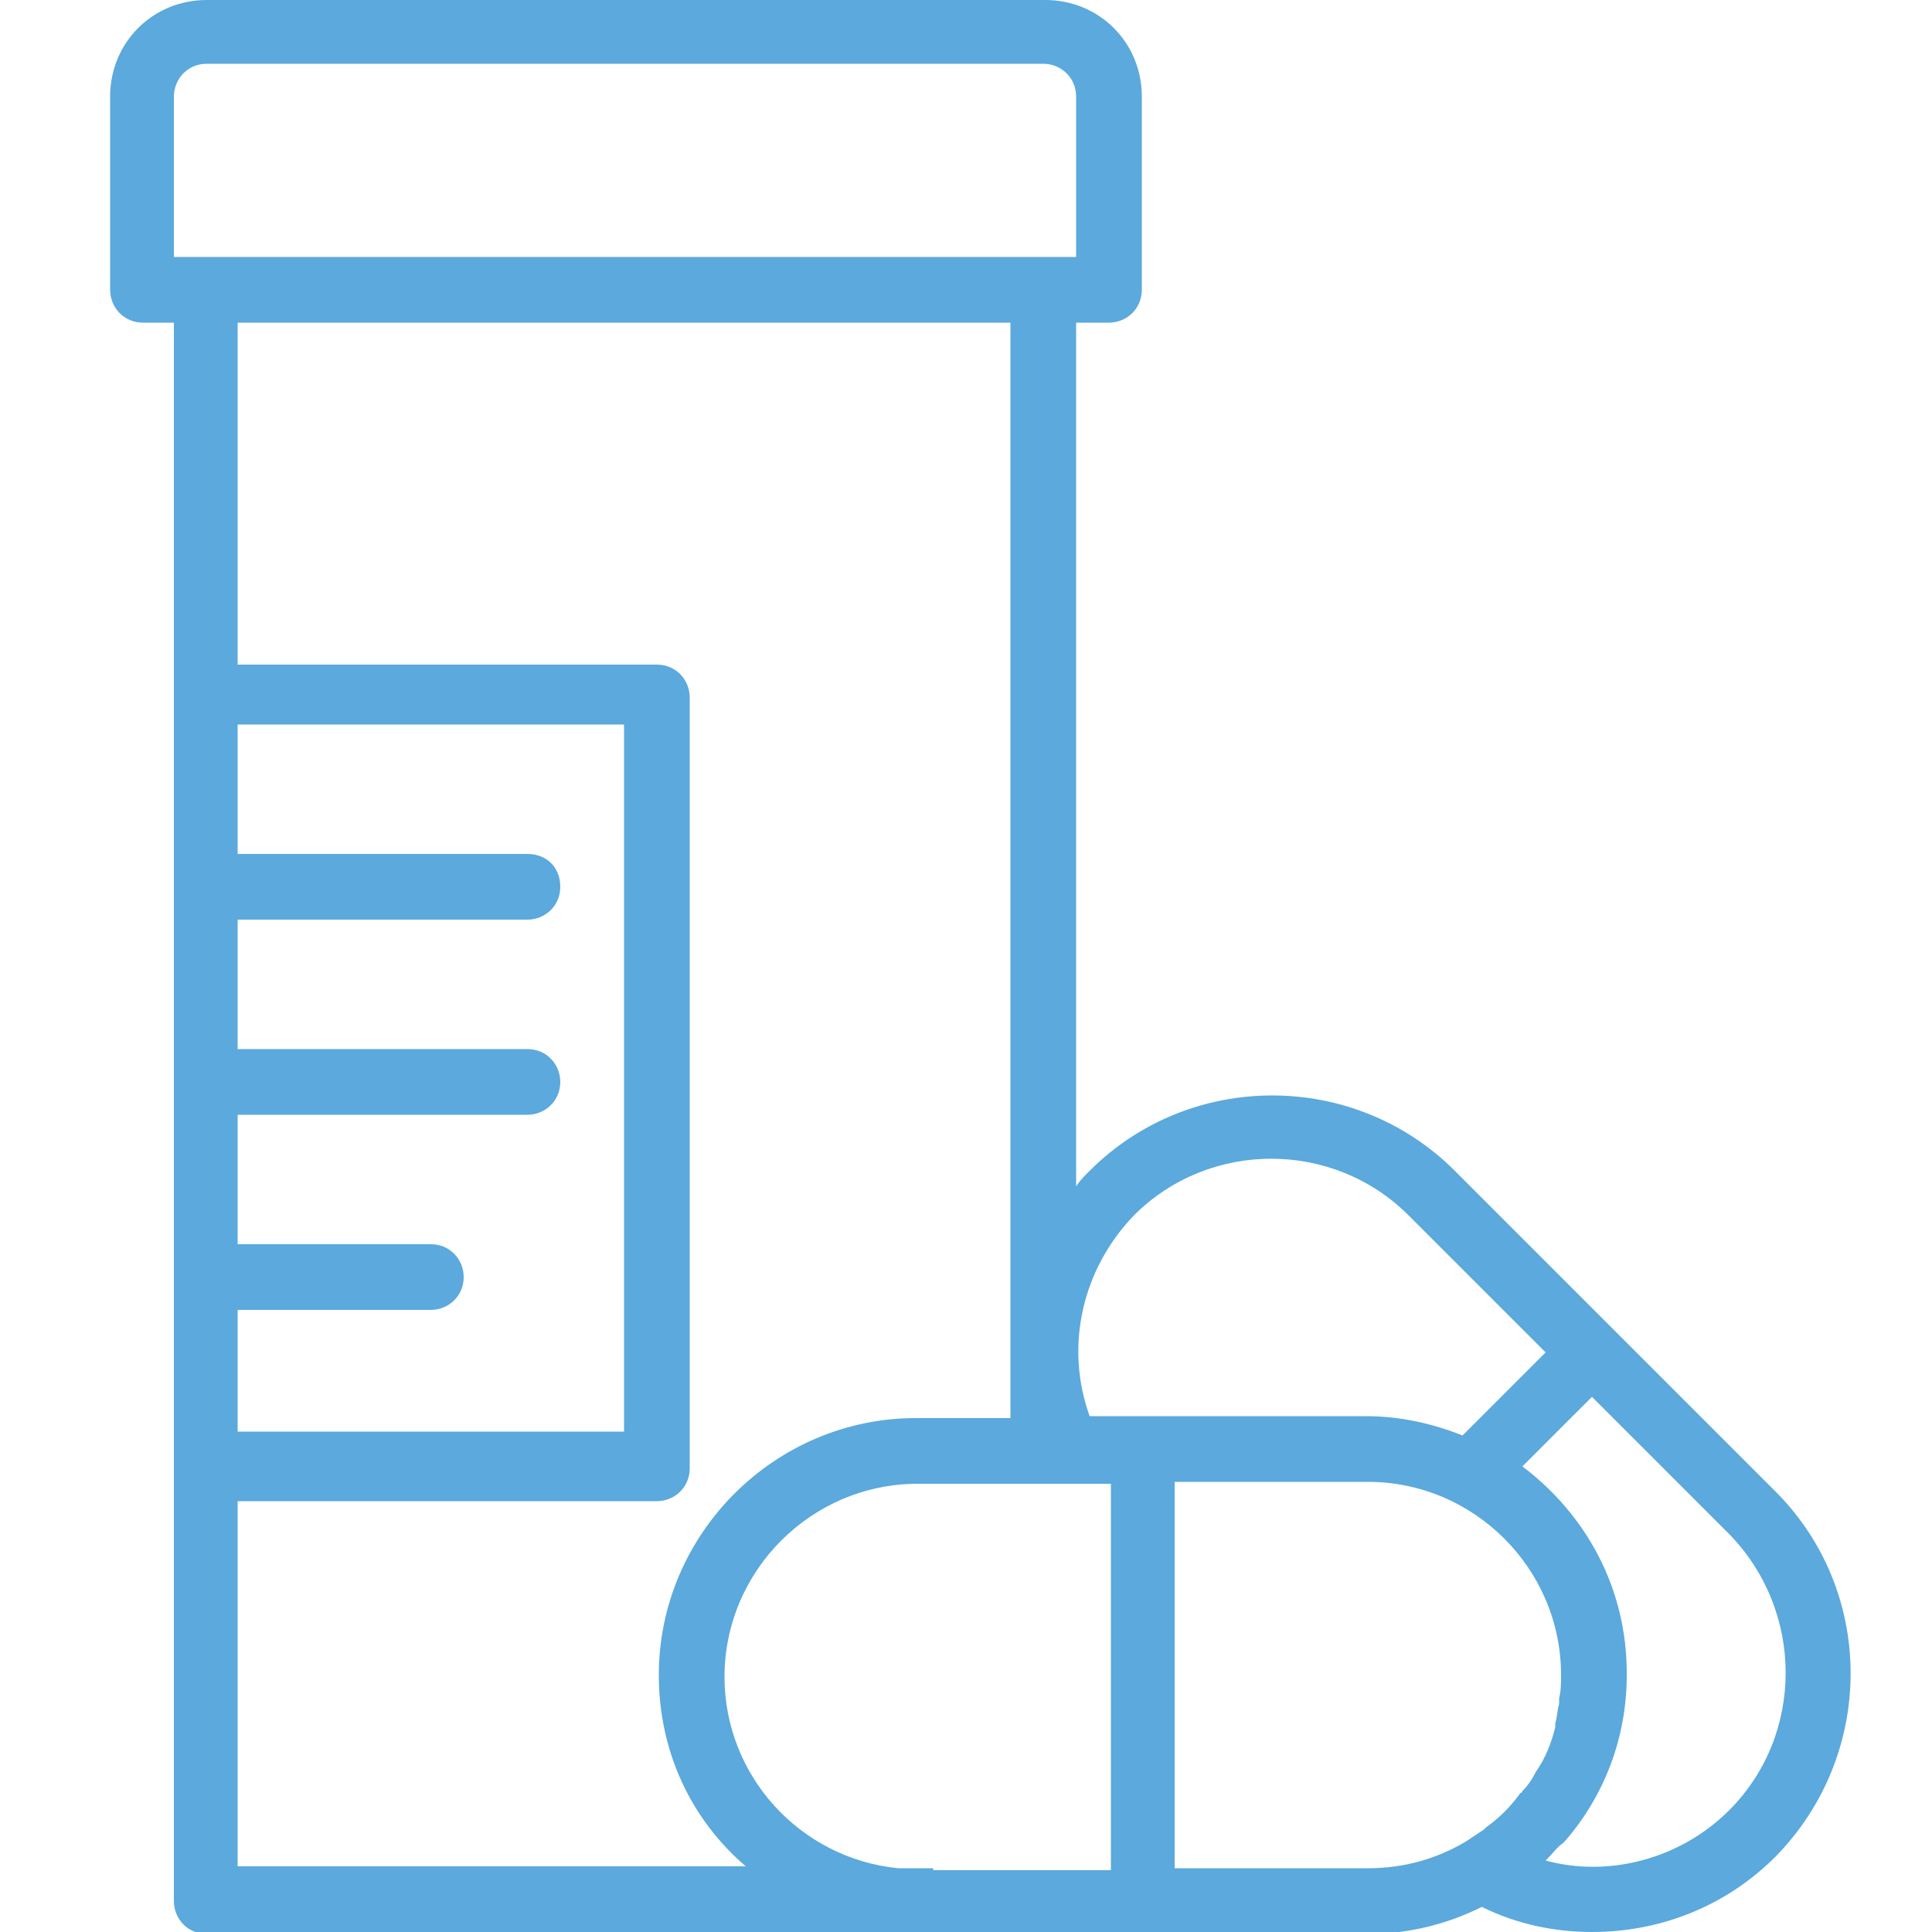
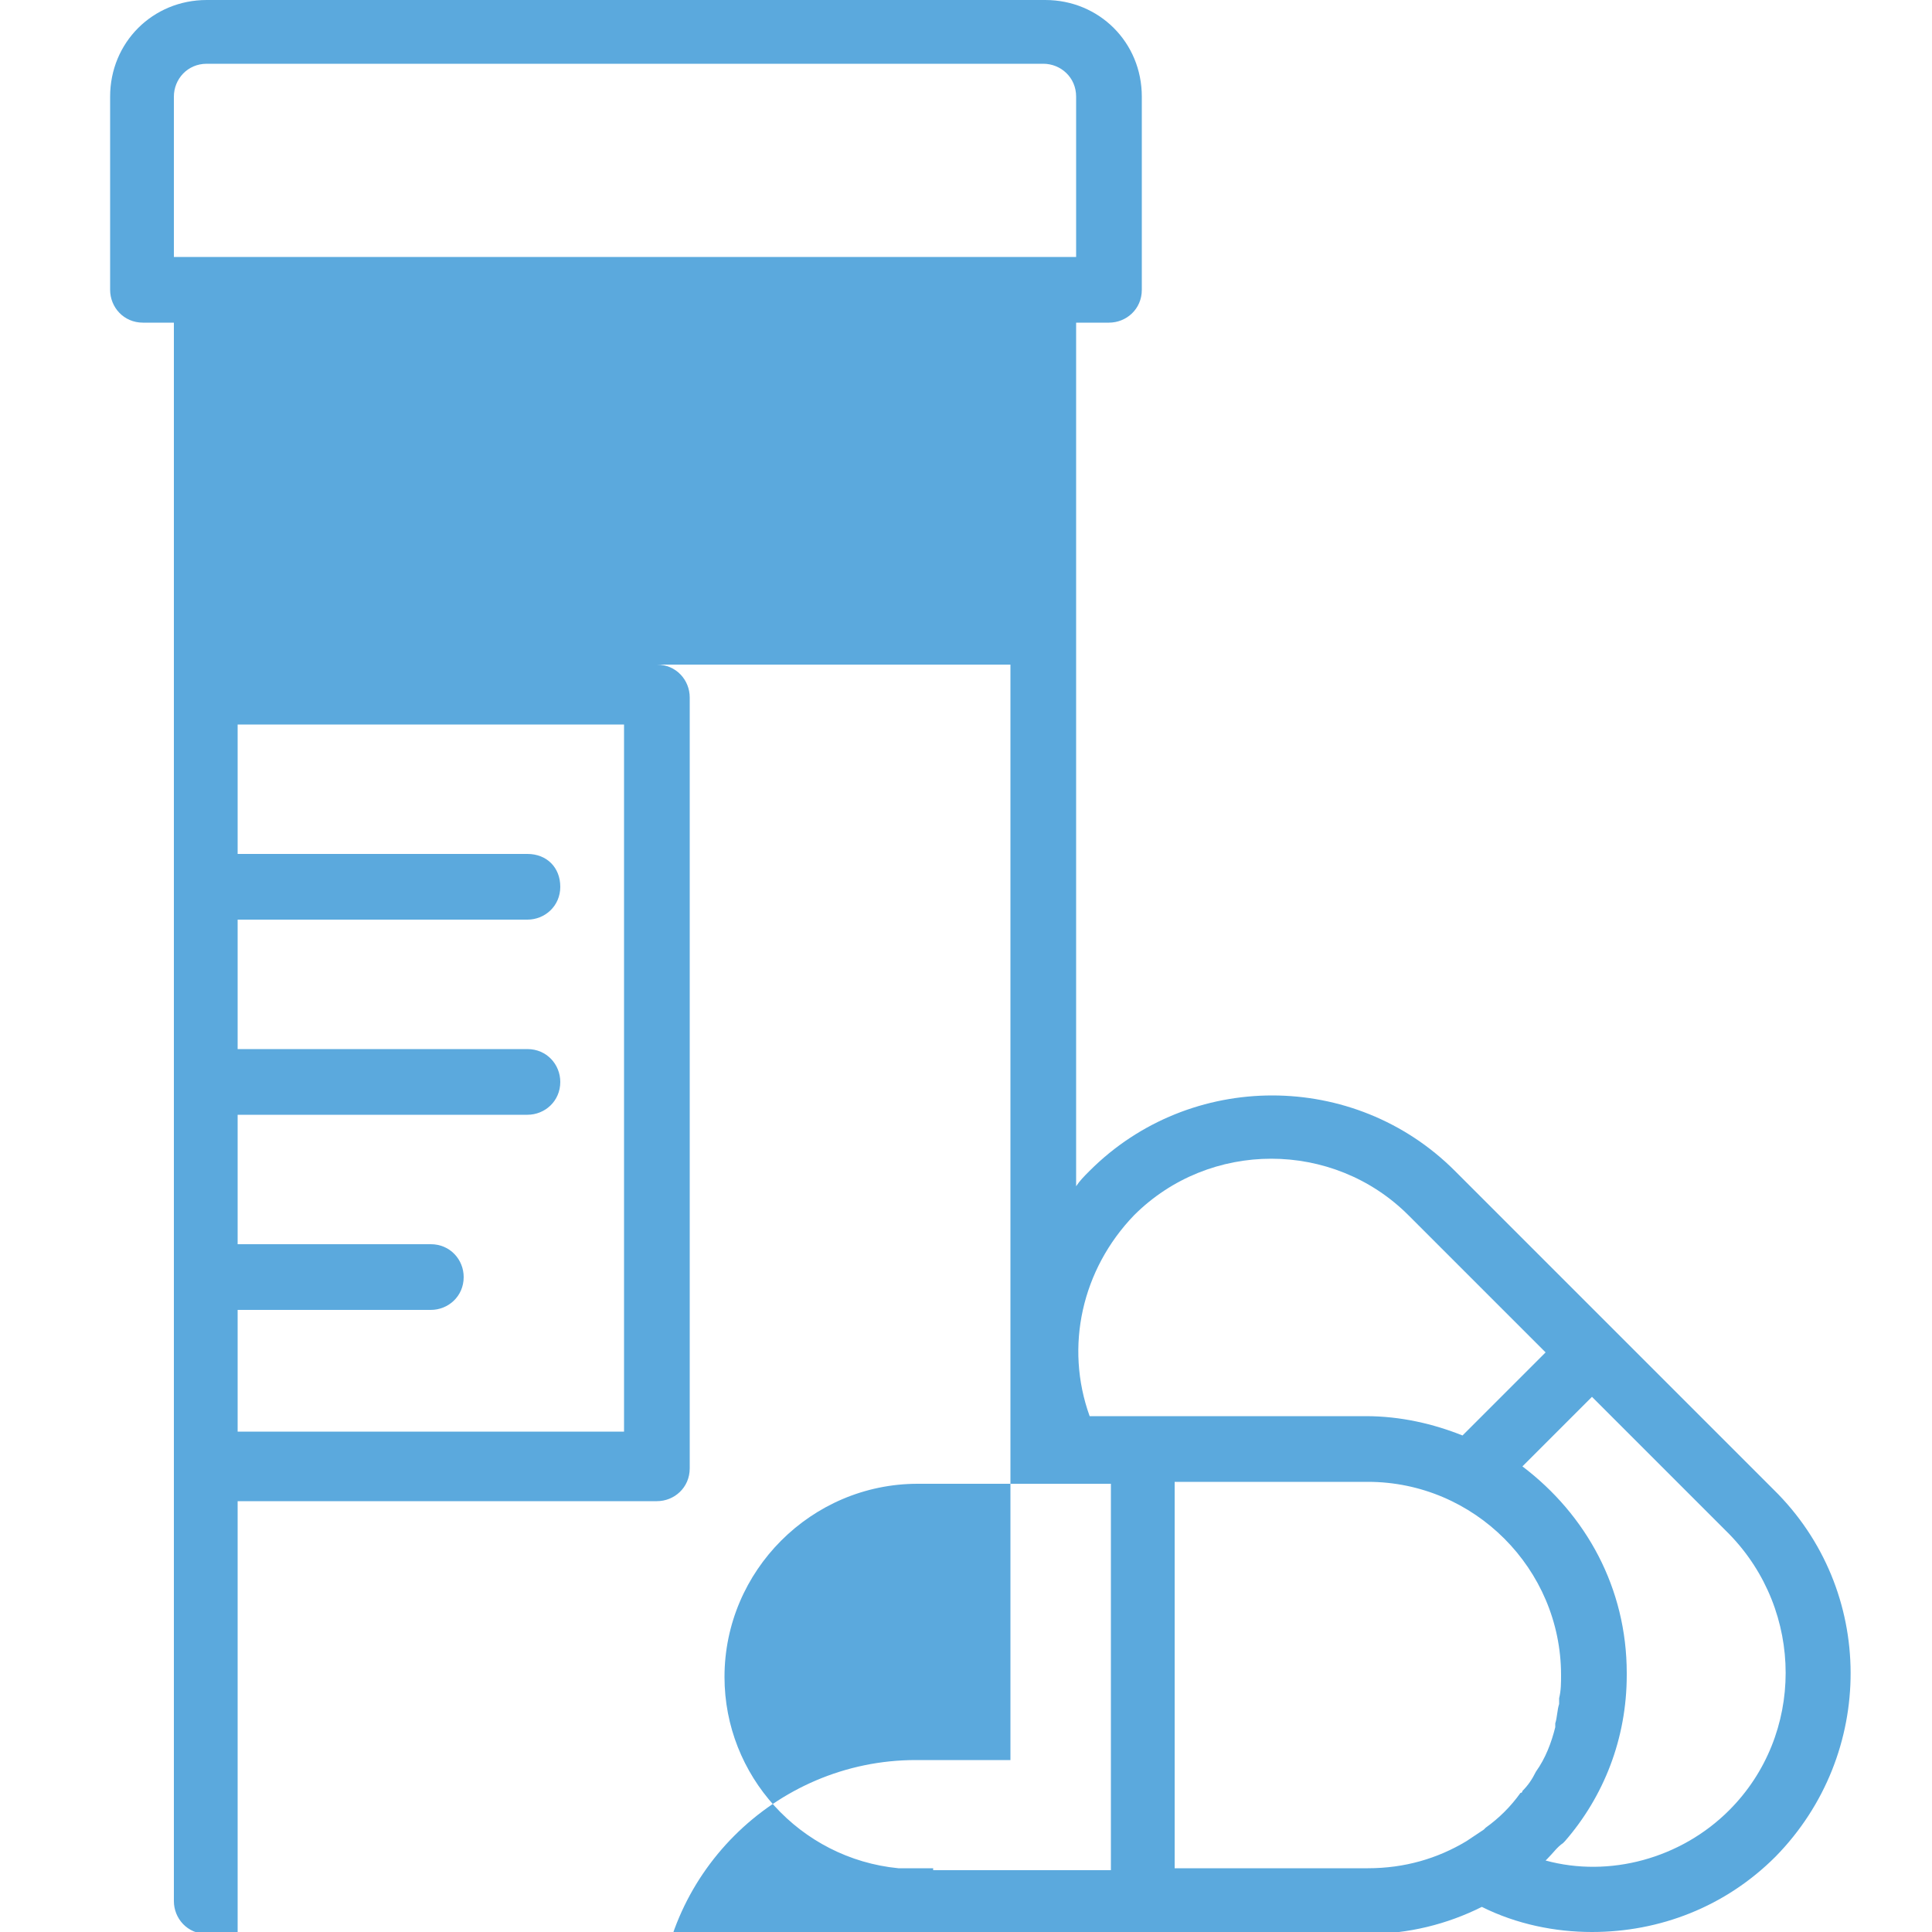
<svg xmlns="http://www.w3.org/2000/svg" version="1.1" id="Layer_1" x="0px" y="0px" viewBox="0 0 100 100" style="enable-background:new 0 0 100 100;" xml:space="preserve">
  <style type="text/css">
	.st0{fill:#5BA9DD;}
</style>
-   <path class="st0" d="M91.8,77.1L75.3,60.6c-5.2-5.2-13.7-5.2-18.9,0c-0.3,0.3-0.5,0.5-0.7,0.8v-7.1V26.3v-9.6h1.7  c0.9,0,1.7-0.7,1.7-1.7V5c0-2.8-2.2-5-5-5H10.7c-2.8,0-5,2.2-5,5v10c0,0.9,0.7,1.7,1.7,1.7H9v19.5v24.2v15.8v11.1v11.1  c0,0.9,0.7,1.7,1.7,1.7h35.8c0.3,0,0.6,0,1,0h23.3c2.1,0,4.1-0.5,5.9-1.4c1.8,0.9,3.8,1.3,5.7,1.3c3.5,0,6.9-1.3,9.5-3.9  C97.1,90.8,97.1,82.3,91.8,77.1z M58.7,62.9c3.9-3.9,10.3-3.9,14.2,0L80,70l-4.3,4.3c-1.5-0.6-3.2-1-5-1H56.4  C55.1,69.7,56,65.7,58.7,62.9z M48.3,96.7C48.3,96.7,48.3,96.6,48.3,96.7l-1.8,0c-5.1-0.5-9-4.8-9-9.9c0-5.5,4.5-10,10-10h7.8h2.2  v20H48.3z M9,5c0-0.9,0.7-1.7,1.7-1.7H54c0.9,0,1.7,0.7,1.7,1.7v8.3H54H10.7H9V5z M12.3,67.8h10c0.9,0,1.7-0.7,1.7-1.7  c0-0.9-0.7-1.7-1.7-1.7h-10v-3.6v-3.1h15c0.9,0,1.7-0.7,1.7-1.7c0-0.9-0.7-1.7-1.7-1.7h-15v-6.7h15c0.9,0,1.7-0.7,1.7-1.7  s-0.7-1.7-1.7-1.7h-15v-6.7h20v27.3v1v8.3H21.6h-1.3h-8V67.8z M12.3,96.6v-9.7v-9.2h7.5h2.8H34c0.9,0,1.7-0.7,1.7-1.7v-8.3v-3.1  V36.1c0-0.9-0.7-1.7-1.7-1.7H12.3V16.7h40v9.9v27.3v19.5h-4.9c-7.3,0-13.3,6-13.3,13.3c0,4,1.7,7.5,4.5,9.9H12.3z M60.8,96.7v-20h10  c5.5,0,10,4.5,10,10c0,0.4,0,0.8-0.1,1.2c0,0.1,0,0.2,0,0.3c-0.1,0.3-0.1,0.7-0.2,1c0,0.1,0,0.1,0,0.2c-0.2,0.8-0.5,1.6-1,2.3  c0,0,0,0,0,0c-0.2,0.4-0.4,0.7-0.7,1c0,0,0,0.1-0.1,0.1c-0.5,0.7-1.1,1.3-1.8,1.8c0,0-0.1,0.1-0.1,0.1c-0.3,0.2-0.6,0.4-0.9,0.6  c-1.5,0.9-3.2,1.4-5.1,1.4H60.8z M89.5,93.7c-2.5,2.5-6.2,3.5-9.5,2.6c0,0,0,0,0.1-0.1c0.3-0.3,0.5-0.6,0.8-0.8c0,0,0.1-0.1,0.1-0.1  c2-2.3,3.2-5.3,3.2-8.6c0,0,0,0,0-0.1c0,0,0,0,0,0s0,0,0,0c0-4.4-2.1-8.2-5.4-10.7l3.6-3.6l7.1,7.1C93.4,83.4,93.4,89.8,89.5,93.7z" />
+   <path class="st0" d="M91.8,77.1L75.3,60.6c-5.2-5.2-13.7-5.2-18.9,0c-0.3,0.3-0.5,0.5-0.7,0.8v-7.1V26.3v-9.6h1.7  c0.9,0,1.7-0.7,1.7-1.7V5c0-2.8-2.2-5-5-5H10.7c-2.8,0-5,2.2-5,5v10c0,0.9,0.7,1.7,1.7,1.7H9v19.5v24.2v15.8v11.1v11.1  c0,0.9,0.7,1.7,1.7,1.7h35.8c0.3,0,0.6,0,1,0h23.3c2.1,0,4.1-0.5,5.9-1.4c1.8,0.9,3.8,1.3,5.7,1.3c3.5,0,6.9-1.3,9.5-3.9  C97.1,90.8,97.1,82.3,91.8,77.1z M58.7,62.9c3.9-3.9,10.3-3.9,14.2,0L80,70l-4.3,4.3c-1.5-0.6-3.2-1-5-1H56.4  C55.1,69.7,56,65.7,58.7,62.9z M48.3,96.7C48.3,96.7,48.3,96.6,48.3,96.7l-1.8,0c-5.1-0.5-9-4.8-9-9.9c0-5.5,4.5-10,10-10h7.8h2.2  v20H48.3z M9,5c0-0.9,0.7-1.7,1.7-1.7H54c0.9,0,1.7,0.7,1.7,1.7v8.3H54H10.7H9V5z M12.3,67.8h10c0.9,0,1.7-0.7,1.7-1.7  c0-0.9-0.7-1.7-1.7-1.7h-10v-3.6v-3.1h15c0.9,0,1.7-0.7,1.7-1.7c0-0.9-0.7-1.7-1.7-1.7h-15v-6.7h15c0.9,0,1.7-0.7,1.7-1.7  s-0.7-1.7-1.7-1.7h-15v-6.7h20v27.3v1v8.3H21.6h-1.3h-8V67.8z M12.3,96.6v-9.7v-9.2h7.5h2.8H34c0.9,0,1.7-0.7,1.7-1.7v-8.3v-3.1  V36.1c0-0.9-0.7-1.7-1.7-1.7H12.3h40v9.9v27.3v19.5h-4.9c-7.3,0-13.3,6-13.3,13.3c0,4,1.7,7.5,4.5,9.9H12.3z M60.8,96.7v-20h10  c5.5,0,10,4.5,10,10c0,0.4,0,0.8-0.1,1.2c0,0.1,0,0.2,0,0.3c-0.1,0.3-0.1,0.7-0.2,1c0,0.1,0,0.1,0,0.2c-0.2,0.8-0.5,1.6-1,2.3  c0,0,0,0,0,0c-0.2,0.4-0.4,0.7-0.7,1c0,0,0,0.1-0.1,0.1c-0.5,0.7-1.1,1.3-1.8,1.8c0,0-0.1,0.1-0.1,0.1c-0.3,0.2-0.6,0.4-0.9,0.6  c-1.5,0.9-3.2,1.4-5.1,1.4H60.8z M89.5,93.7c-2.5,2.5-6.2,3.5-9.5,2.6c0,0,0,0,0.1-0.1c0.3-0.3,0.5-0.6,0.8-0.8c0,0,0.1-0.1,0.1-0.1  c2-2.3,3.2-5.3,3.2-8.6c0,0,0,0,0-0.1c0,0,0,0,0,0s0,0,0,0c0-4.4-2.1-8.2-5.4-10.7l3.6-3.6l7.1,7.1C93.4,83.4,93.4,89.8,89.5,93.7z" />
</svg>